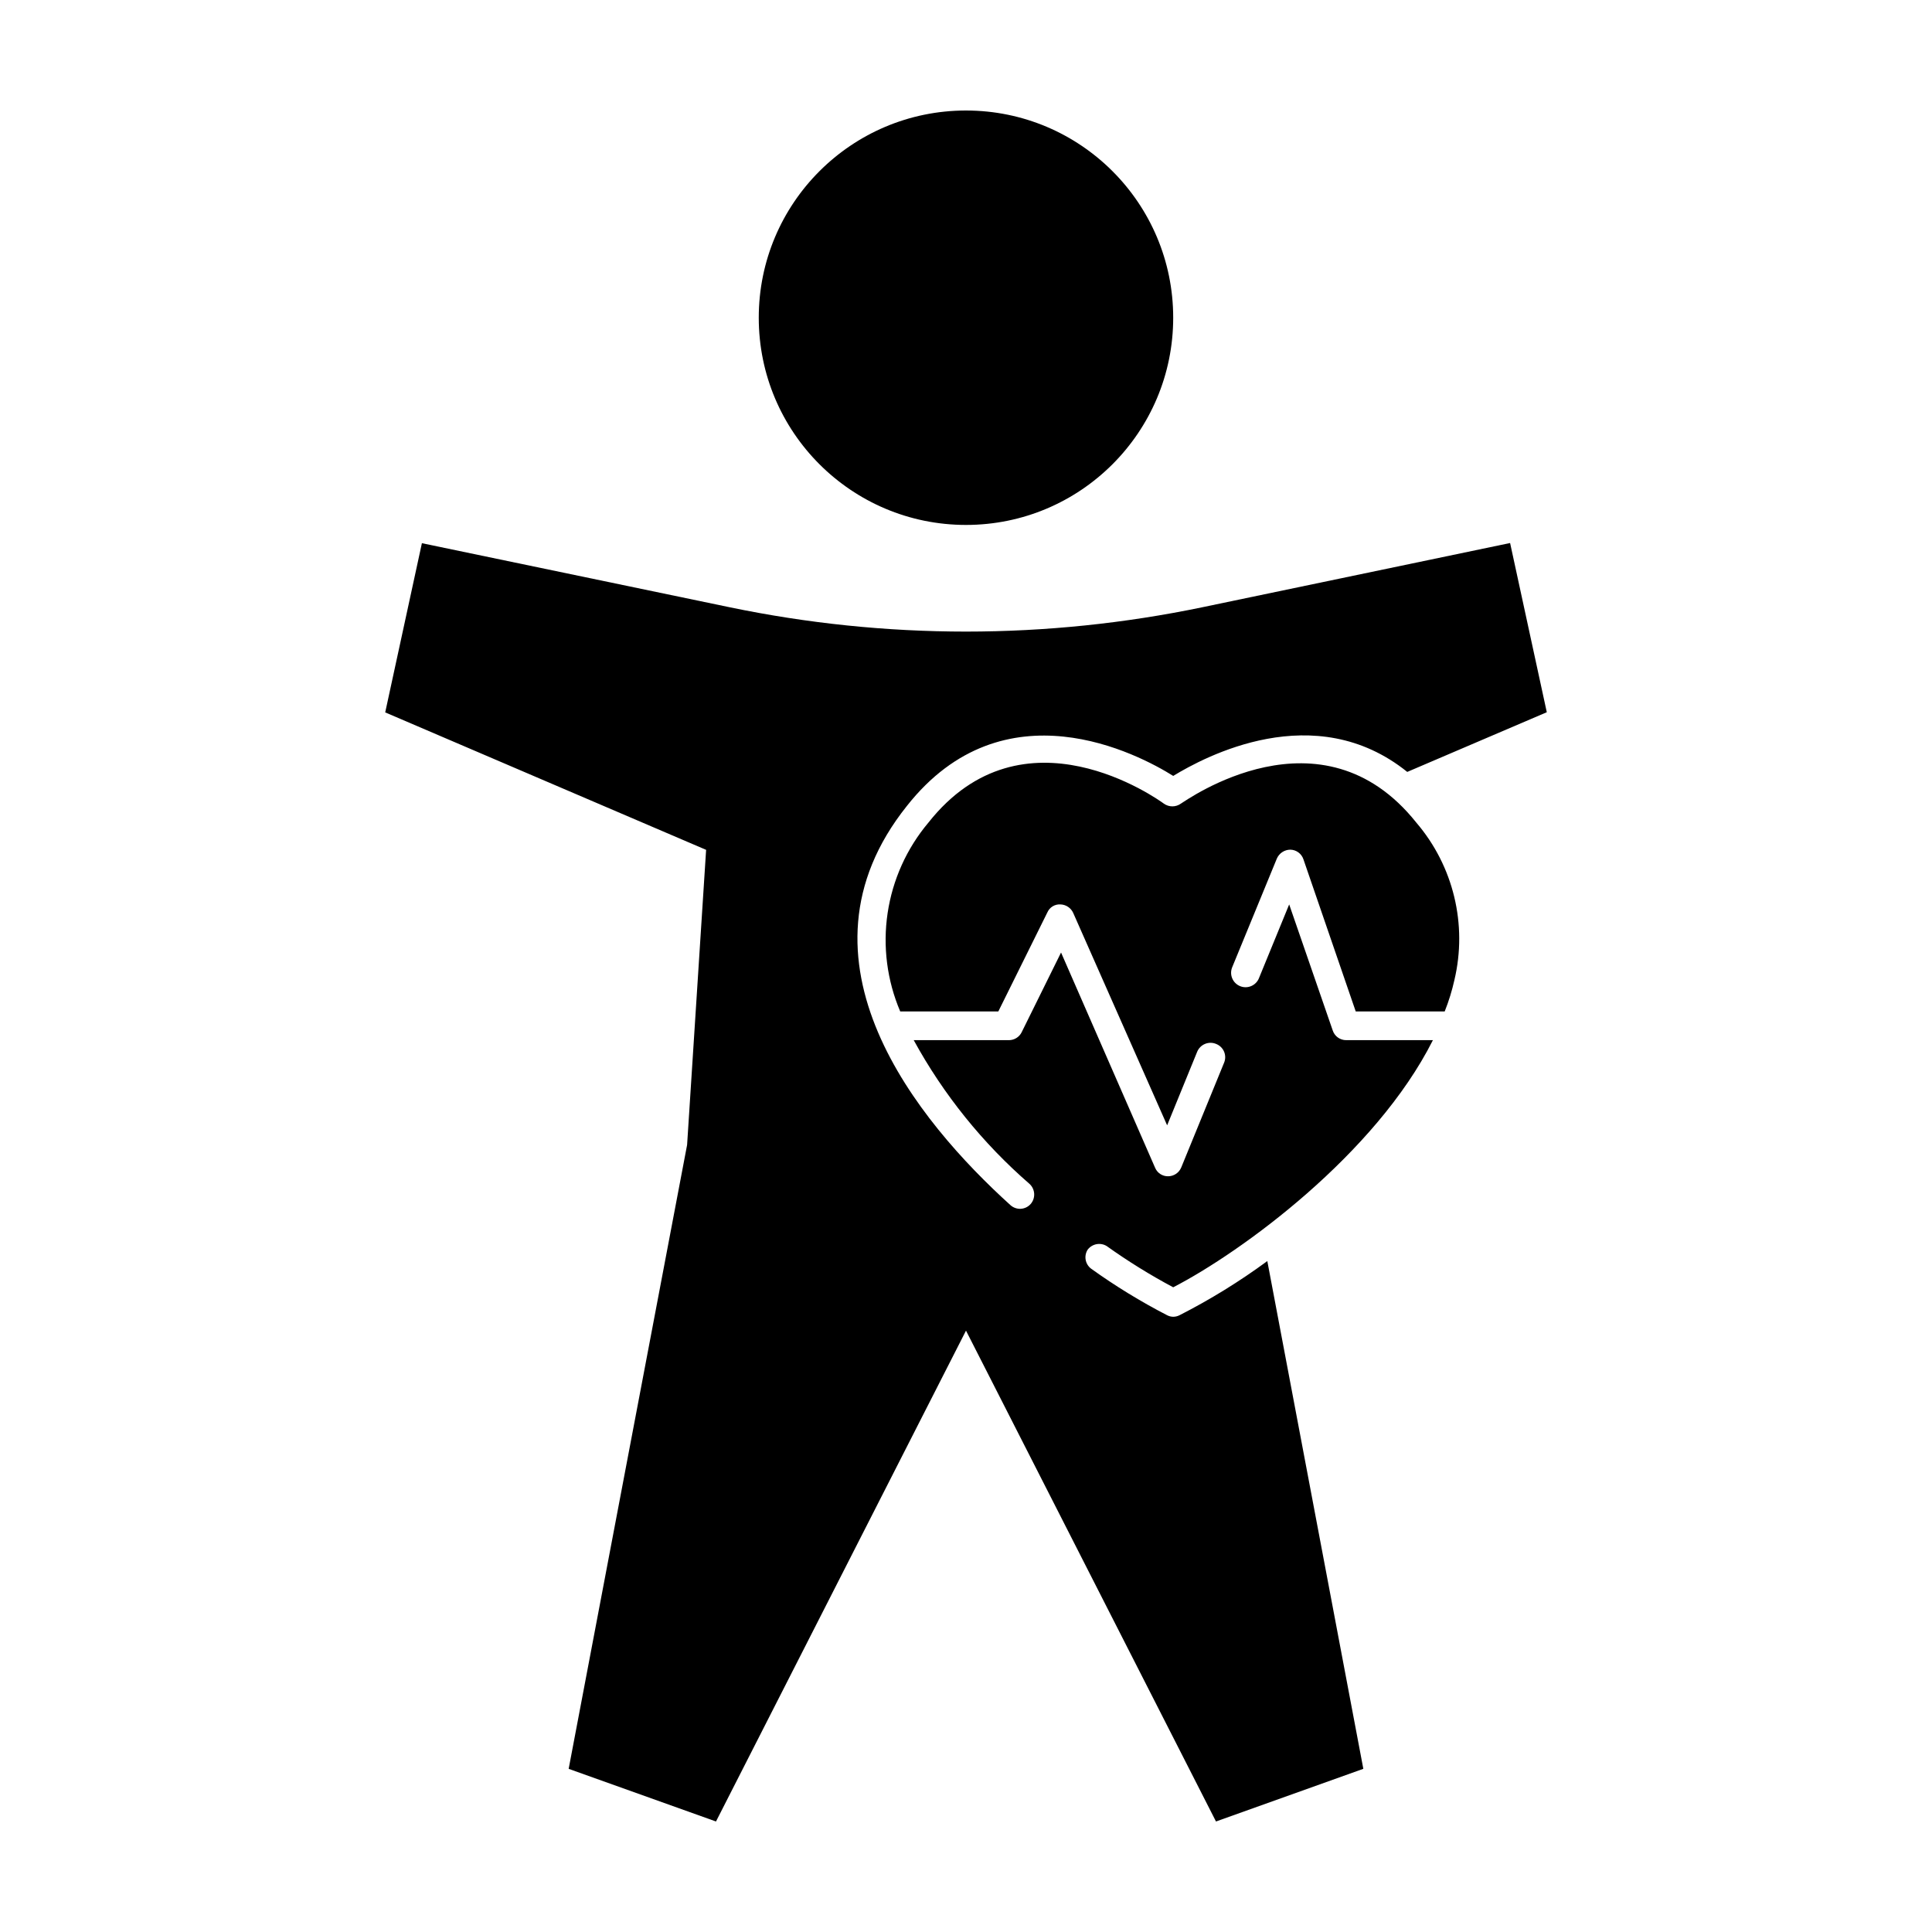
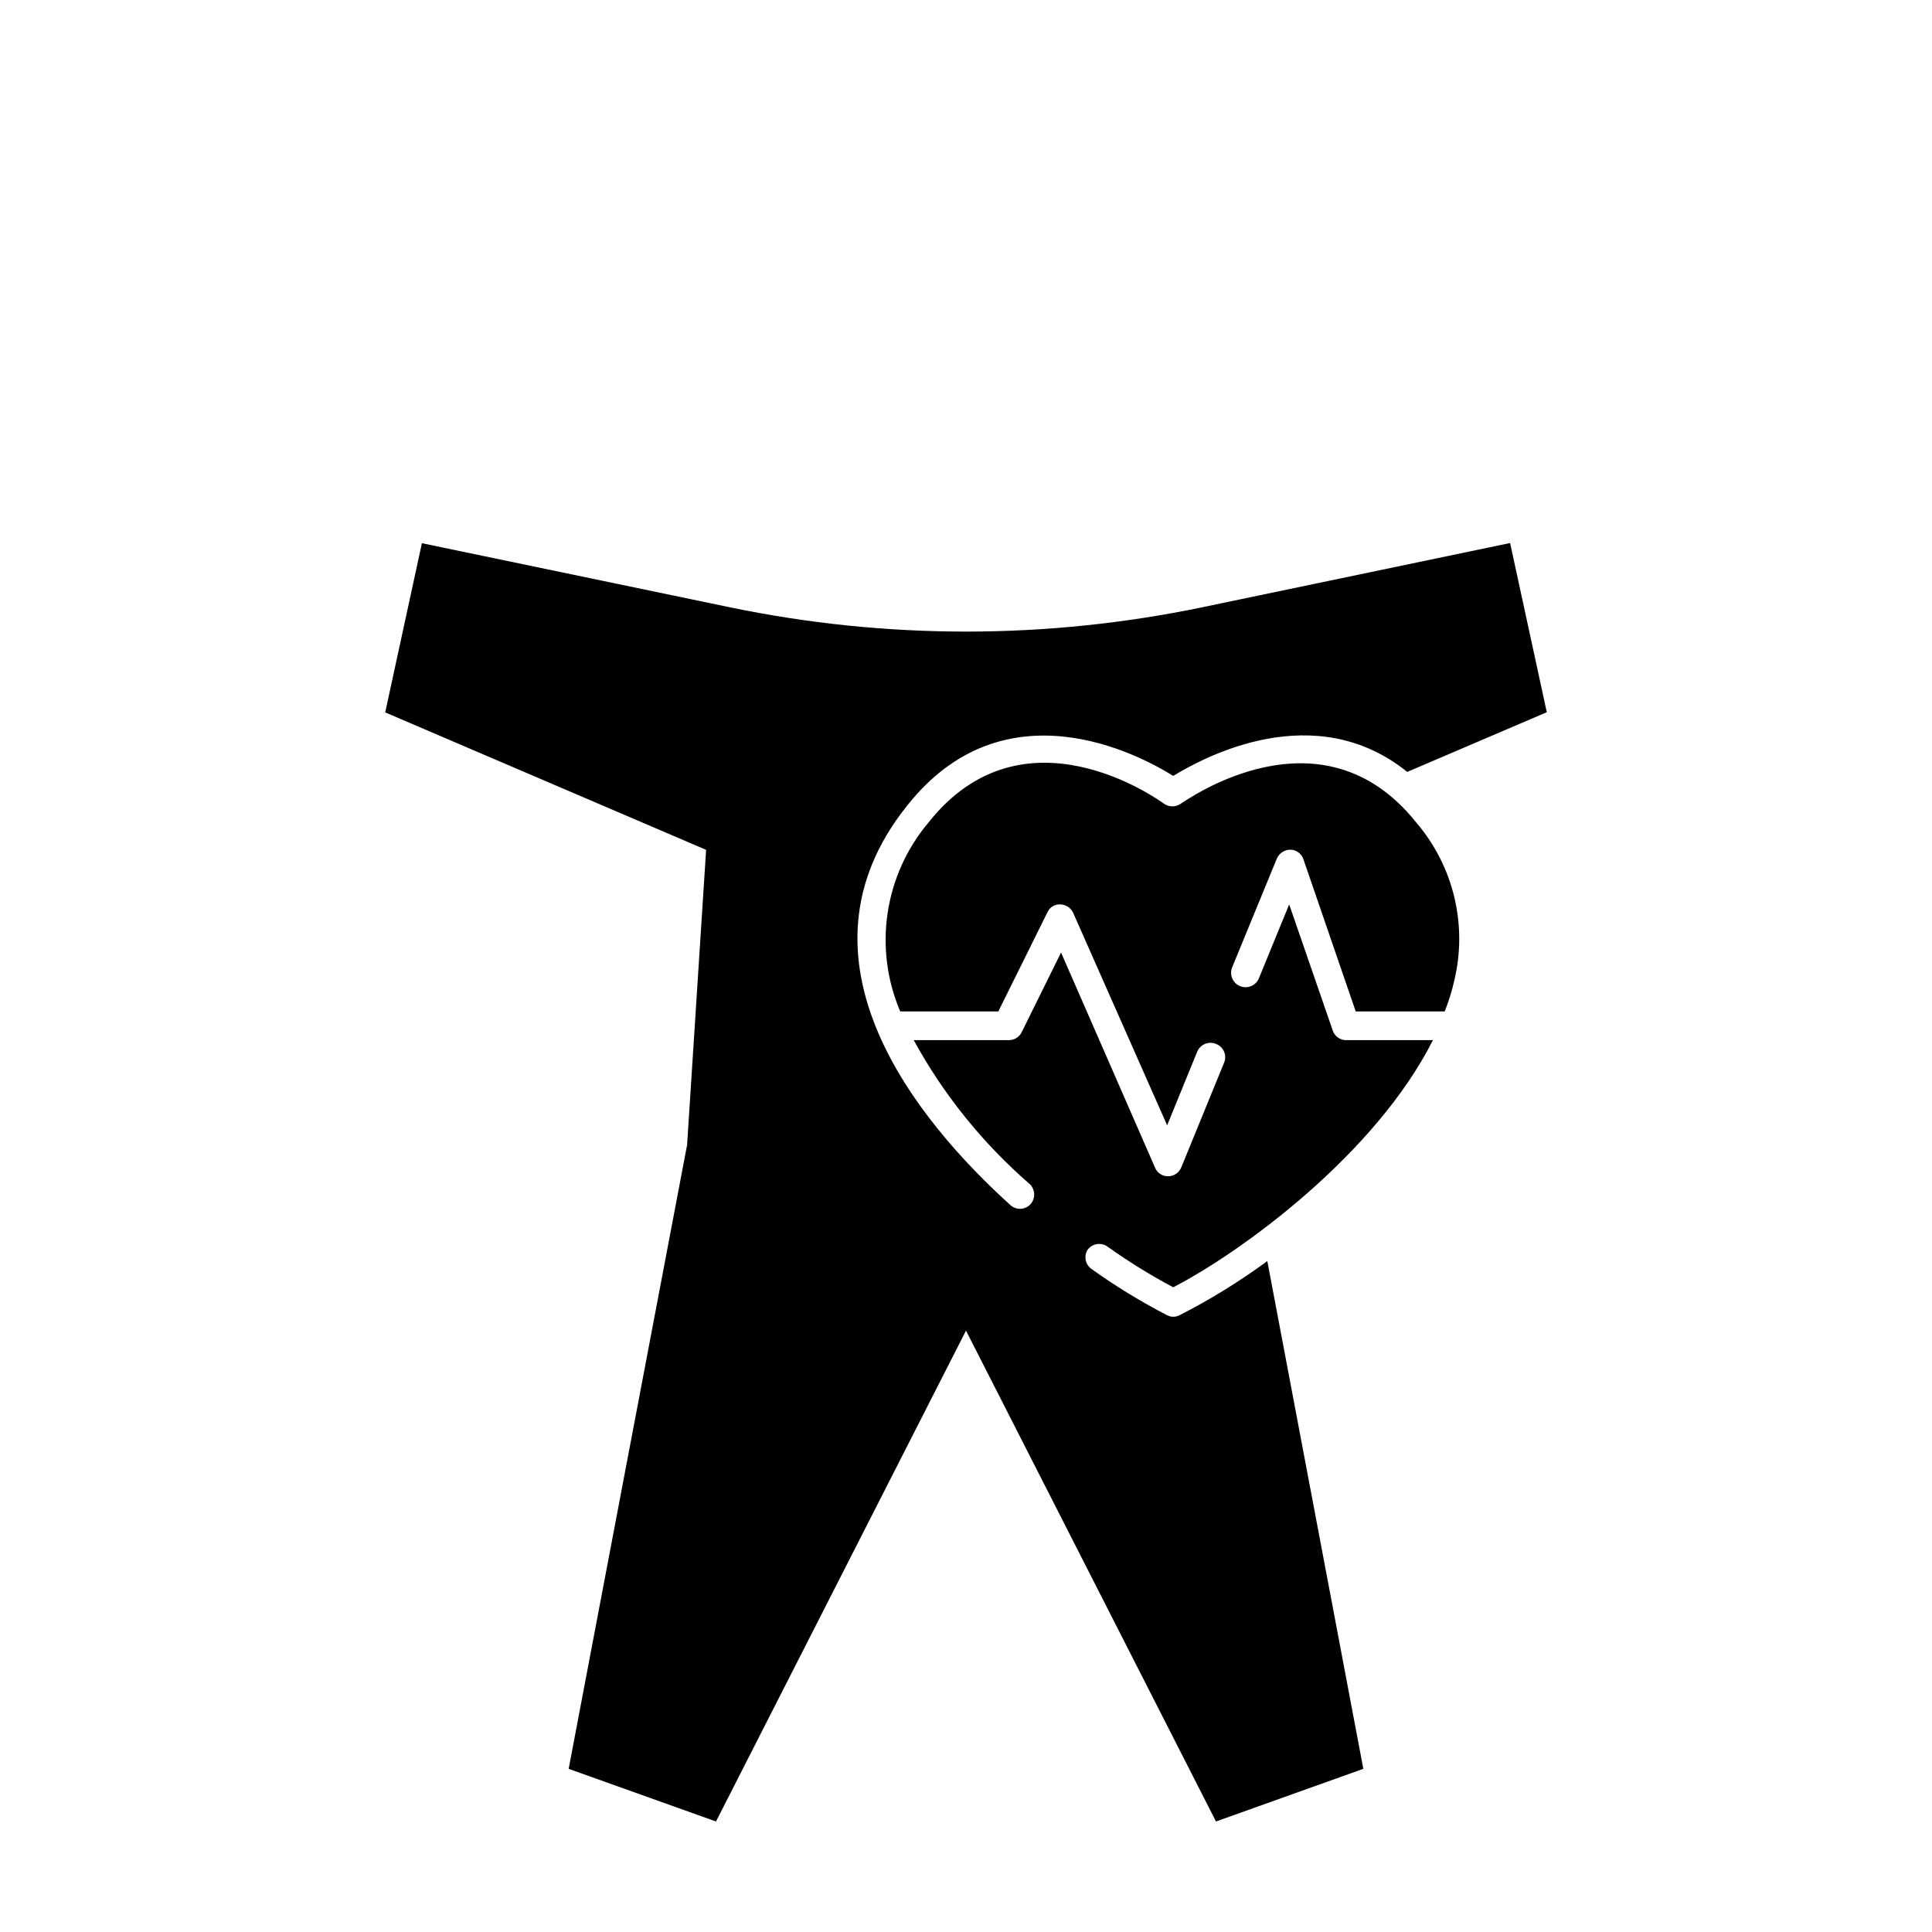
<svg xmlns="http://www.w3.org/2000/svg" fill="#000000" width="800px" height="800px" version="1.1" viewBox="144 144 512 512">
  <g>
    <path d="m462.62 304.93c-20.598 4.281-41.582 6.441-62.621 6.449-21.043-0.008-42.023-2.168-62.625-6.449l-81.566-16.977-9.723 44.84 85.043 36.426-5.039 78.191-31.387 165.35 39.043 13.953 66.254-130.08 66.25 130.08 39.047-13.957-25.445-134.56c-7.356 5.41-15.137 10.211-23.273 14.355-0.516 0.266-1.086 0.402-1.664 0.406-0.562-0.008-1.113-0.148-1.613-0.406-7.008-3.617-13.742-7.742-20.152-12.344-1.566-1.188-1.961-3.375-0.906-5.035 1.188-1.562 3.363-1.977 5.039-0.957 5.633 4.023 11.523 7.676 17.633 10.93 18.086-9.32 53.605-35.266 68.82-65.496l-22.973 0.004c-1.625 0.012-3.074-1.027-3.578-2.57l-11.539-33.402-8.012 19.547h0.004c-0.793 1.961-3.027 2.91-4.988 2.117-1.961-0.793-2.91-3.027-2.117-4.988l11.84-28.816c0.617-1.43 2.019-2.359 3.578-2.371 1.586 0.031 2.981 1.062 3.477 2.57l13.855 40.305h23.578c1.074-2.699 1.934-5.477 2.566-8.312 3.496-14.715-0.246-30.219-10.074-41.715-25.191-31.641-60.91-5.945-62.422-5.039-1.344 0.953-3.141 0.953-4.484 0-1.512-1.109-37.281-26.801-62.422 5.039-5.746 6.836-9.48 15.129-10.797 23.961-1.316 8.832-0.16 17.852 3.34 26.066h25.996l13-26.25v0.004c0.594-1.371 1.984-2.219 3.477-2.117 1.465 0.047 2.777 0.926 3.375 2.266l24.887 56.277 7.961-19.496v-0.004c0.391-0.945 1.141-1.695 2.09-2.082 0.945-0.391 2.008-0.383 2.949 0.02 0.953 0.375 1.715 1.129 2.106 2.078 0.387 0.949 0.375 2.019-0.039 2.957l-11.336 27.711c-0.59 1.402-1.957 2.312-3.477 2.316-1.484 0.023-2.836-0.852-3.426-2.215l-24.941-57.082-10.43 21.109h0.004c-0.641 1.305-1.973 2.129-3.426 2.117h-25.191c7.883 14.418 18.273 27.316 30.68 38.086 1.535 1.402 1.668 3.773 0.305 5.34-0.668 0.75-1.605 1.203-2.609 1.262-1 0.055-1.984-0.289-2.731-0.957-24.285-21.965-60.156-64.891-27.457-105.8 25.742-32.648 61.414-13.703 70.582-7.961 8.262-5.039 37.484-20.809 62.02-1.059l36.98-15.82-9.723-44.84z" />
-     <path d="m454.91 228.2c0 30.328-24.586 54.914-54.914 54.914-30.332 0-54.918-24.586-54.918-54.914s24.586-54.914 54.918-54.914c30.328 0 54.914 24.586 54.914 54.914" />
  </g>
</svg>